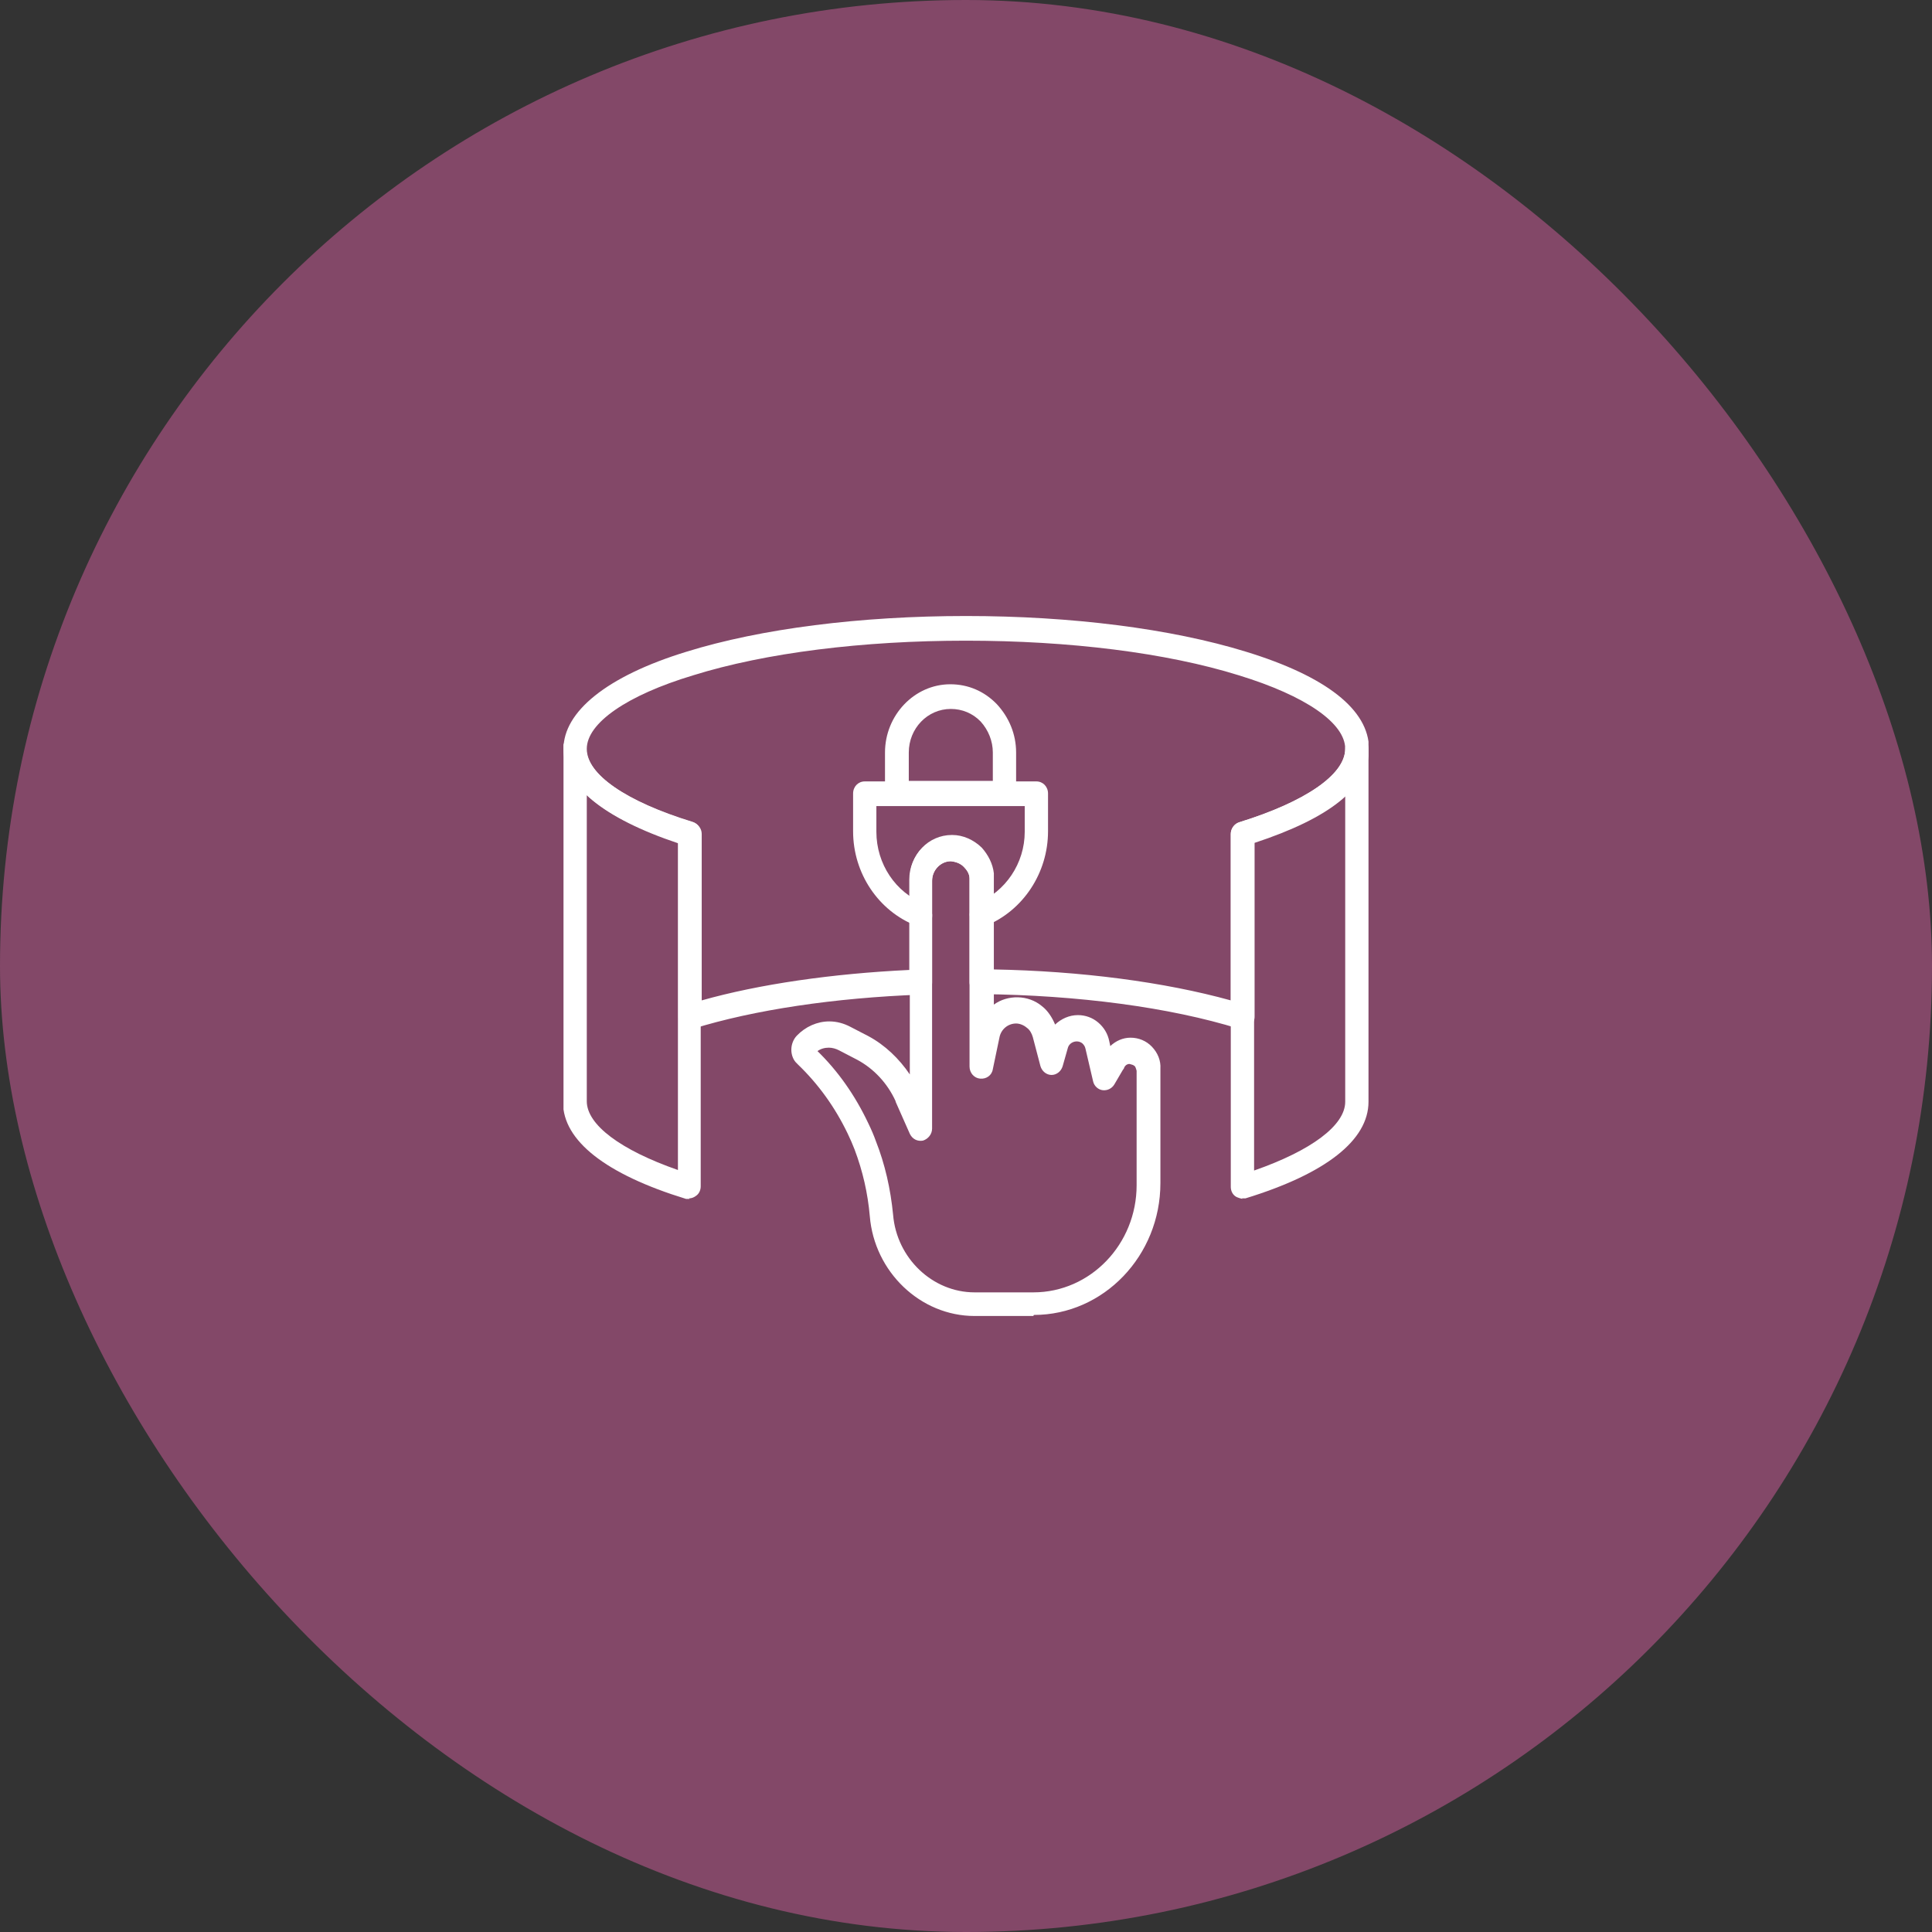
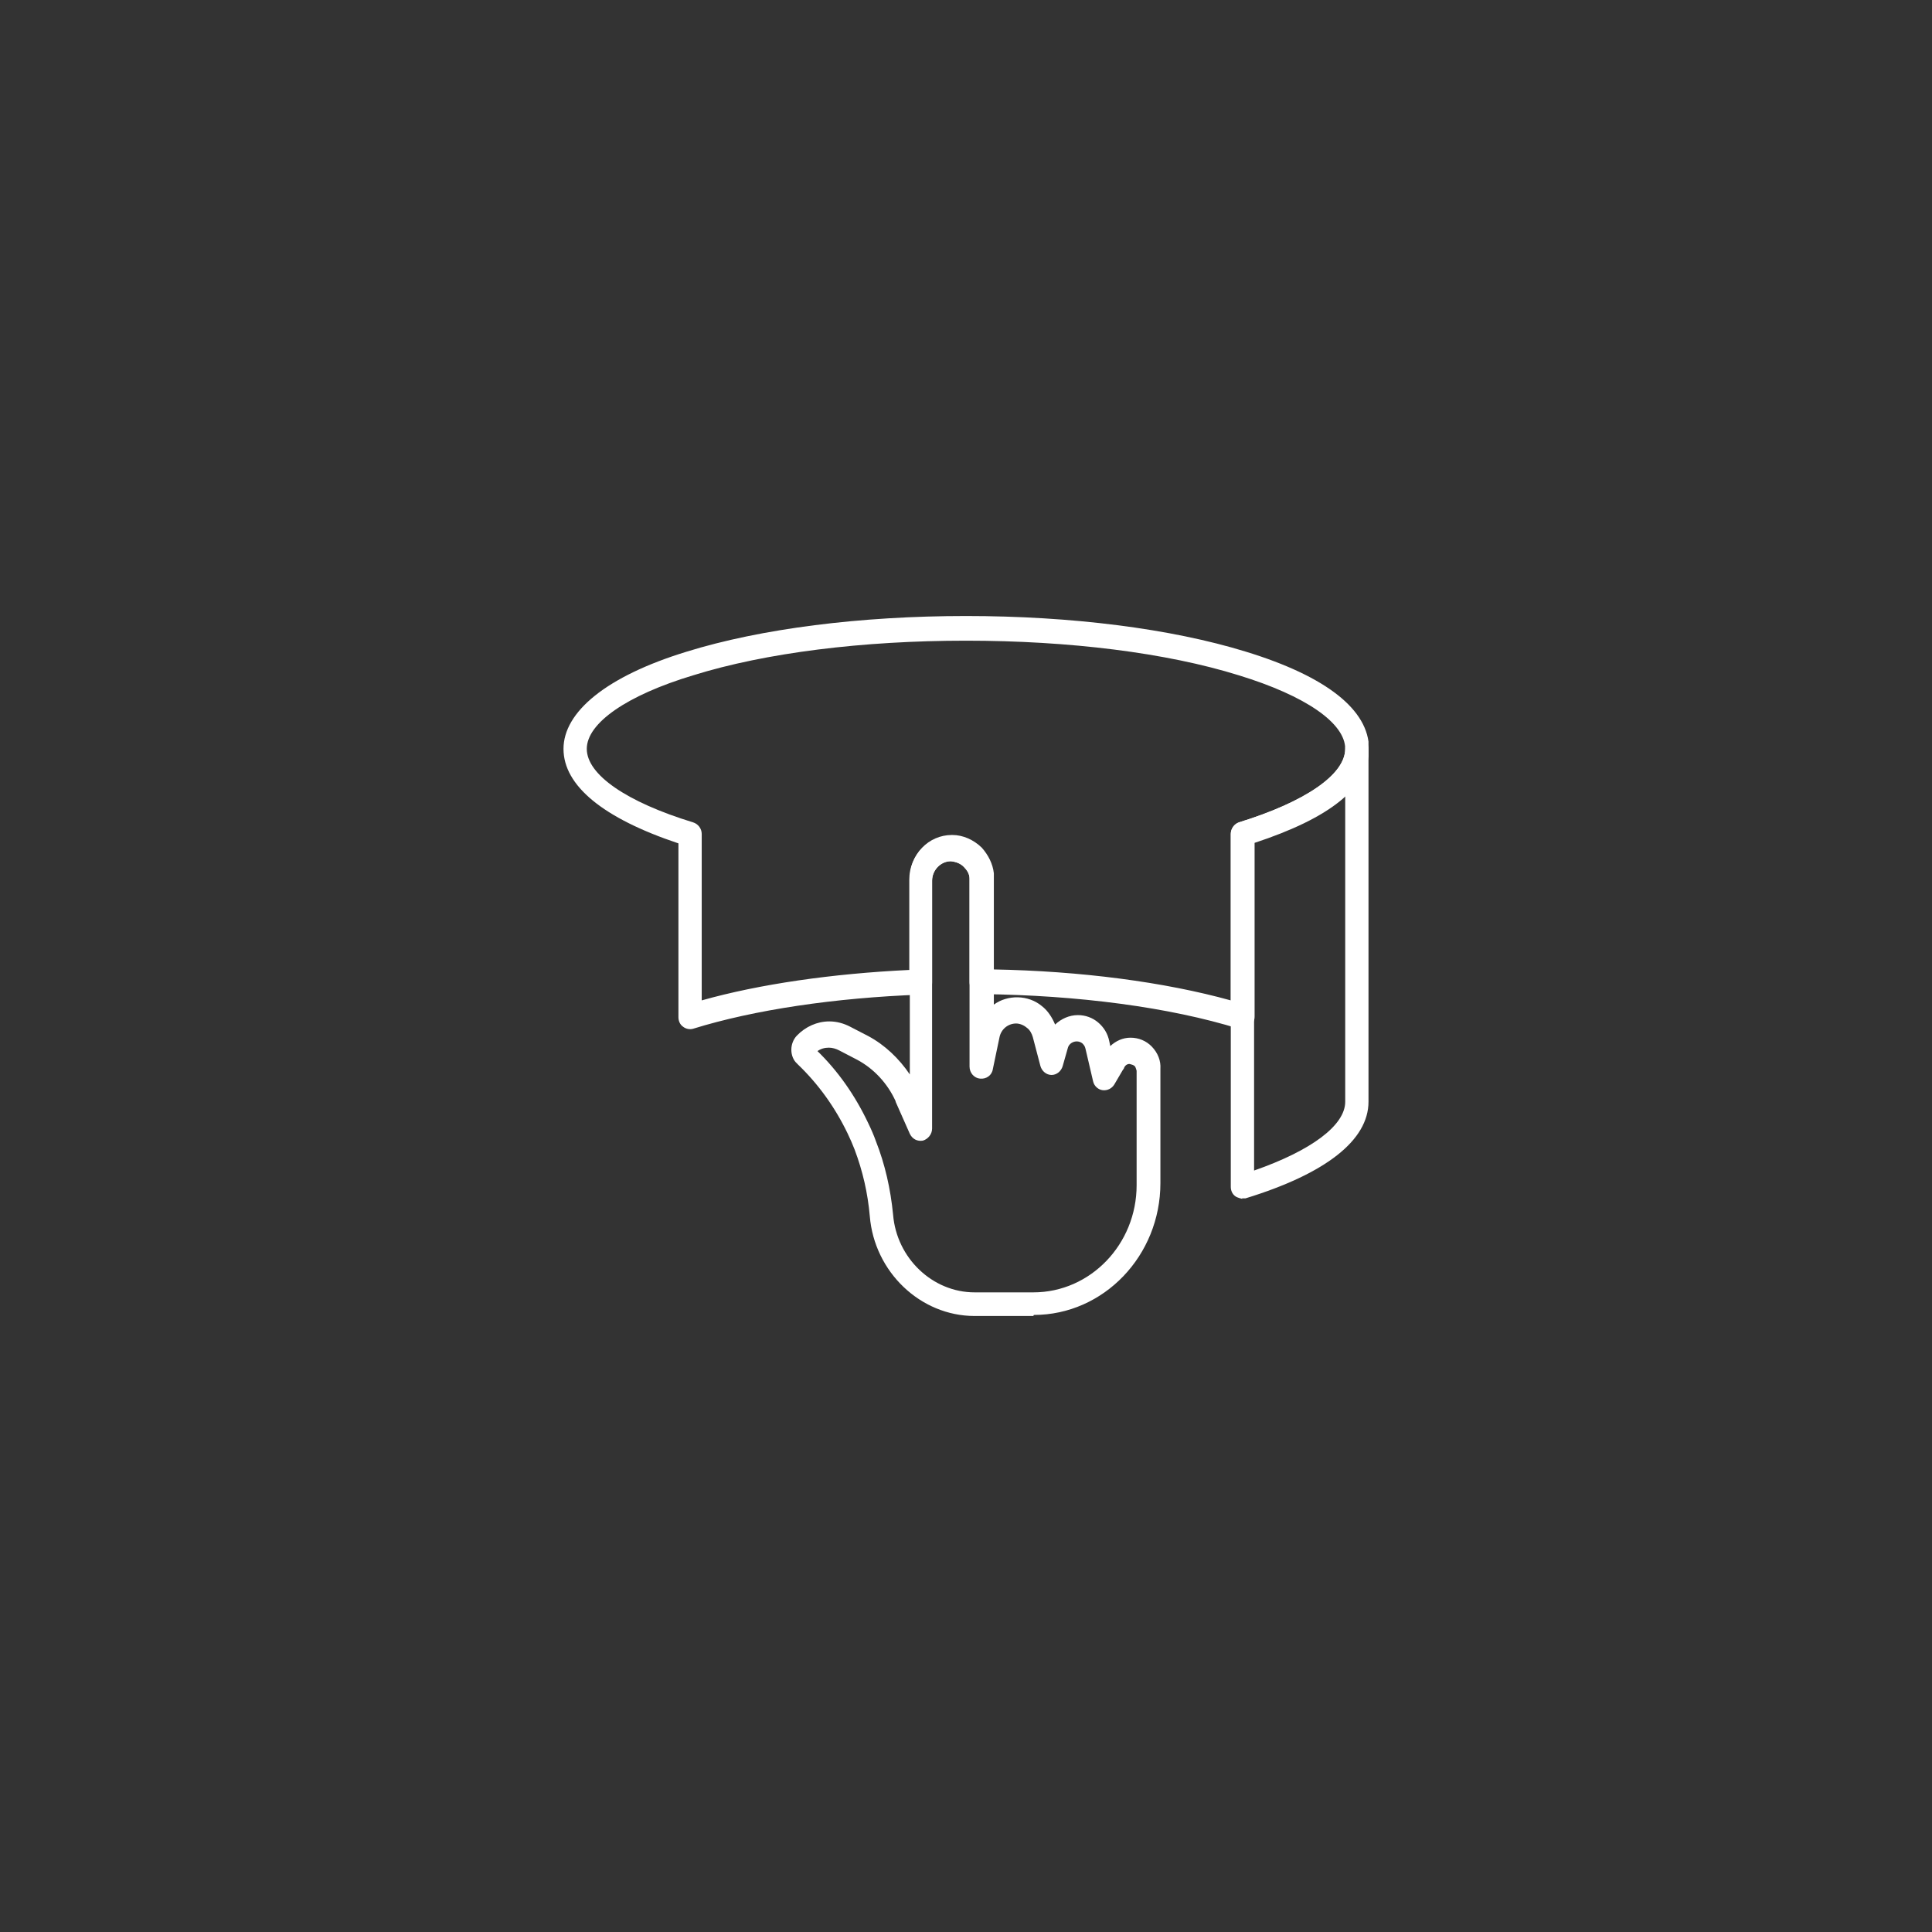
<svg xmlns="http://www.w3.org/2000/svg" width="96" height="96" viewBox="0 0 96 96" fill="none">
  <rect x="0" y="0" width="96" height="96" fill="#333333" stroke="none" />
-   <rect width="96" height="96" rx="48" fill="#834868" />
  <g clip-path="url(#clip0_6034_719)">
-     <path d="M45.736 46.03C45.736 46.03 45.61 46.03 45.535 46.004C43.648 45.273 42.39 43.395 42.39 41.307V39.428C42.39 39.089 42.642 38.828 42.969 38.828H51.497C51.824 38.828 52.076 39.089 52.076 39.428V41.307C52.076 43.368 50.843 45.247 48.981 46.004C48.679 46.134 48.352 45.978 48.227 45.665C48.101 45.352 48.252 45.012 48.554 44.882C49.962 44.308 50.918 42.899 50.918 41.333V40.054H43.547V41.333C43.547 42.925 44.503 44.36 45.937 44.908C46.239 45.012 46.39 45.378 46.289 45.691C46.214 45.926 45.988 46.082 45.736 46.082V46.03Z" fill="white" />
-     <path d="M49.912 40.002H44.553C44.226 40.002 43.975 39.741 43.975 39.402V37.393C43.975 35.54 45.434 34.001 47.22 34.001C48.1 34.001 48.905 34.34 49.534 34.992C50.138 35.645 50.49 36.48 50.49 37.393V39.402C50.49 39.741 50.239 40.002 49.912 40.002ZM45.132 38.802H49.333V37.393C49.333 36.819 49.107 36.271 48.729 35.853C48.327 35.436 47.798 35.227 47.245 35.227C46.088 35.227 45.157 36.193 45.157 37.393V38.802H45.132Z" fill="white" />
    <path d="M51.346 65.391H48.428C45.736 65.391 43.447 63.2 43.22 60.434C43.12 59.285 42.868 58.19 42.465 57.12C42.365 56.859 42.239 56.572 42.113 56.311C41.484 55.006 40.654 53.858 39.648 52.893C39.648 52.893 39.623 52.867 39.597 52.84C39.421 52.684 39.321 52.423 39.321 52.162C39.321 51.901 39.421 51.64 39.597 51.458C40.025 51.014 40.604 50.753 41.208 50.753C41.585 50.753 41.937 50.857 42.239 51.014L43.145 51.483C43.975 51.927 44.679 52.606 45.208 53.388V43.656C45.208 42.455 46.138 41.49 47.296 41.49H47.321C47.849 41.49 48.377 41.725 48.78 42.116C49.107 42.481 49.333 42.925 49.384 43.395C49.384 43.473 49.384 43.551 49.384 43.656V49.918C50.063 49.422 51.094 49.422 51.774 49.996C52.05 50.205 52.277 50.544 52.428 50.91C52.73 50.623 53.132 50.44 53.56 50.44C53.937 50.44 54.289 50.57 54.566 50.805C54.843 51.04 55.044 51.353 55.12 51.745L55.17 51.979C55.447 51.718 55.799 51.562 56.176 51.562C56.579 51.562 56.956 51.718 57.233 52.005C57.535 52.319 57.686 52.71 57.66 53.101V58.79C57.66 62.391 54.843 65.339 51.371 65.339L51.346 65.391ZM40.579 52.188C41.635 53.206 42.491 54.432 43.145 55.815C43.296 56.128 43.421 56.415 43.522 56.702C43.975 57.85 44.252 59.077 44.377 60.355C44.553 62.521 46.34 64.217 48.428 64.217H51.346C54.189 64.217 56.478 61.817 56.478 58.894V53.206C56.478 53.206 56.428 52.997 56.377 52.971C56.327 52.919 56.227 52.893 56.126 52.867C56 52.867 55.899 52.945 55.849 53.075C55.849 53.101 55.824 53.127 55.799 53.154L55.371 53.884C55.245 54.093 55.019 54.197 54.792 54.171C54.566 54.145 54.365 53.962 54.315 53.728L53.937 52.11C53.912 51.979 53.837 51.901 53.786 51.849C53.535 51.64 53.132 51.771 53.057 52.084L52.805 52.971C52.73 53.232 52.503 53.414 52.252 53.414C52 53.414 51.774 53.232 51.698 52.971L51.321 51.536C51.27 51.353 51.17 51.17 51.019 51.066C50.868 50.936 50.667 50.857 50.491 50.857C50.088 50.857 49.736 51.144 49.66 51.562L49.333 53.127C49.283 53.441 49.006 53.623 48.704 53.597C48.403 53.571 48.176 53.31 48.176 52.997V43.76C48.176 43.76 48.176 43.682 48.176 43.656C48.176 43.421 48.05 43.238 47.899 43.081C47.723 42.899 47.497 42.821 47.245 42.794C46.742 42.794 46.315 43.238 46.315 43.76V56.076C46.315 56.363 46.113 56.598 45.862 56.676C45.585 56.728 45.333 56.598 45.208 56.337L44.503 54.745C44.503 54.745 44.503 54.745 44.503 54.719C44.101 53.832 43.421 53.101 42.591 52.658L41.686 52.188C41.535 52.11 41.358 52.058 41.182 52.058C40.981 52.058 40.78 52.11 40.604 52.24L40.579 52.188Z" fill="white" />
-     <path d="M34.264 59.573C34.264 59.573 34.164 59.573 34.088 59.573C30.088 58.346 27.975 56.676 27.975 54.771V37.184C27.975 36.845 28.227 36.584 28.554 36.584C28.881 36.584 29.132 36.845 29.132 37.184C29.132 38.463 31.095 39.82 34.415 40.837C34.667 40.916 34.818 41.151 34.818 41.411V58.946C34.818 59.129 34.742 59.312 34.591 59.416C34.491 59.494 34.365 59.547 34.239 59.547L34.264 59.573ZM29.157 39.507V54.719C29.157 55.893 30.843 57.146 33.686 58.137V41.855C31.623 41.177 30.113 40.394 29.157 39.507Z" fill="white" />
    <path d="M61.736 59.572C61.736 59.572 61.484 59.52 61.384 59.442C61.233 59.337 61.157 59.155 61.157 58.972V41.437C61.157 41.176 61.333 40.942 61.56 40.863C64.855 39.846 66.843 38.489 66.843 37.21C66.843 36.871 67.094 36.61 67.421 36.61C67.748 36.61 68 36.871 68 37.21V54.745C68 56.65 65.887 58.32 61.887 59.546C61.837 59.546 61.786 59.546 61.711 59.546L61.736 59.572ZM62.315 41.881V58.163C65.157 57.172 66.843 55.919 66.843 54.745V39.507C65.887 40.394 64.377 41.176 62.315 41.855V41.881Z" fill="white" />
    <path d="M61.736 51.118C61.736 51.118 61.635 51.118 61.56 51.118C58.113 50.048 53.56 49.448 48.755 49.396C48.428 49.396 48.176 49.135 48.176 48.796V43.76C48.176 43.76 48.176 43.681 48.176 43.655C48.176 43.42 48.05 43.238 47.899 43.081C47.723 42.899 47.497 42.82 47.245 42.794C46.742 42.794 46.315 43.238 46.315 43.76V48.822C46.315 49.135 46.063 49.422 45.761 49.422C41.484 49.579 37.459 50.179 34.44 51.118C34.264 51.17 34.063 51.118 33.937 51.014C33.786 50.909 33.711 50.727 33.711 50.544V41.907C29.962 40.655 28 39.037 28 37.21C28 35.384 30.113 33.609 34.113 32.383C37.811 31.235 42.767 30.609 48 30.609C53.233 30.609 58.189 31.235 61.912 32.383C65.912 33.609 68.025 35.279 68.025 37.21C68.025 39.141 66.063 40.655 62.34 41.881V50.518C62.34 50.701 62.264 50.883 62.113 50.988C62.013 51.066 61.887 51.118 61.761 51.118H61.736ZM49.333 48.17C53.711 48.248 57.862 48.796 61.157 49.709V41.437C61.157 41.176 61.333 40.942 61.56 40.863C64.855 39.846 66.843 38.489 66.843 37.21C66.843 35.932 64.88 34.575 61.56 33.557C57.962 32.435 53.132 31.835 48 31.835C42.868 31.835 38.038 32.435 34.44 33.557C31.145 34.549 29.157 35.932 29.157 37.21C29.157 38.489 31.119 39.846 34.44 40.863C34.692 40.942 34.868 41.176 34.868 41.437V49.709C37.736 48.9 41.358 48.378 45.182 48.196V43.708C45.182 42.507 46.113 41.542 47.27 41.542H47.296C47.824 41.542 48.352 41.777 48.755 42.168C49.082 42.533 49.308 42.977 49.358 43.447C49.358 43.525 49.358 43.603 49.358 43.708V48.144L49.333 48.17Z" fill="white" />
  </g>
  <defs>
    <clipPath id="clip0_6034_719">
      <rect width="40" height="40" fill="white" transform="translate(28 28)" />
    </clipPath>
  </defs>
</svg>